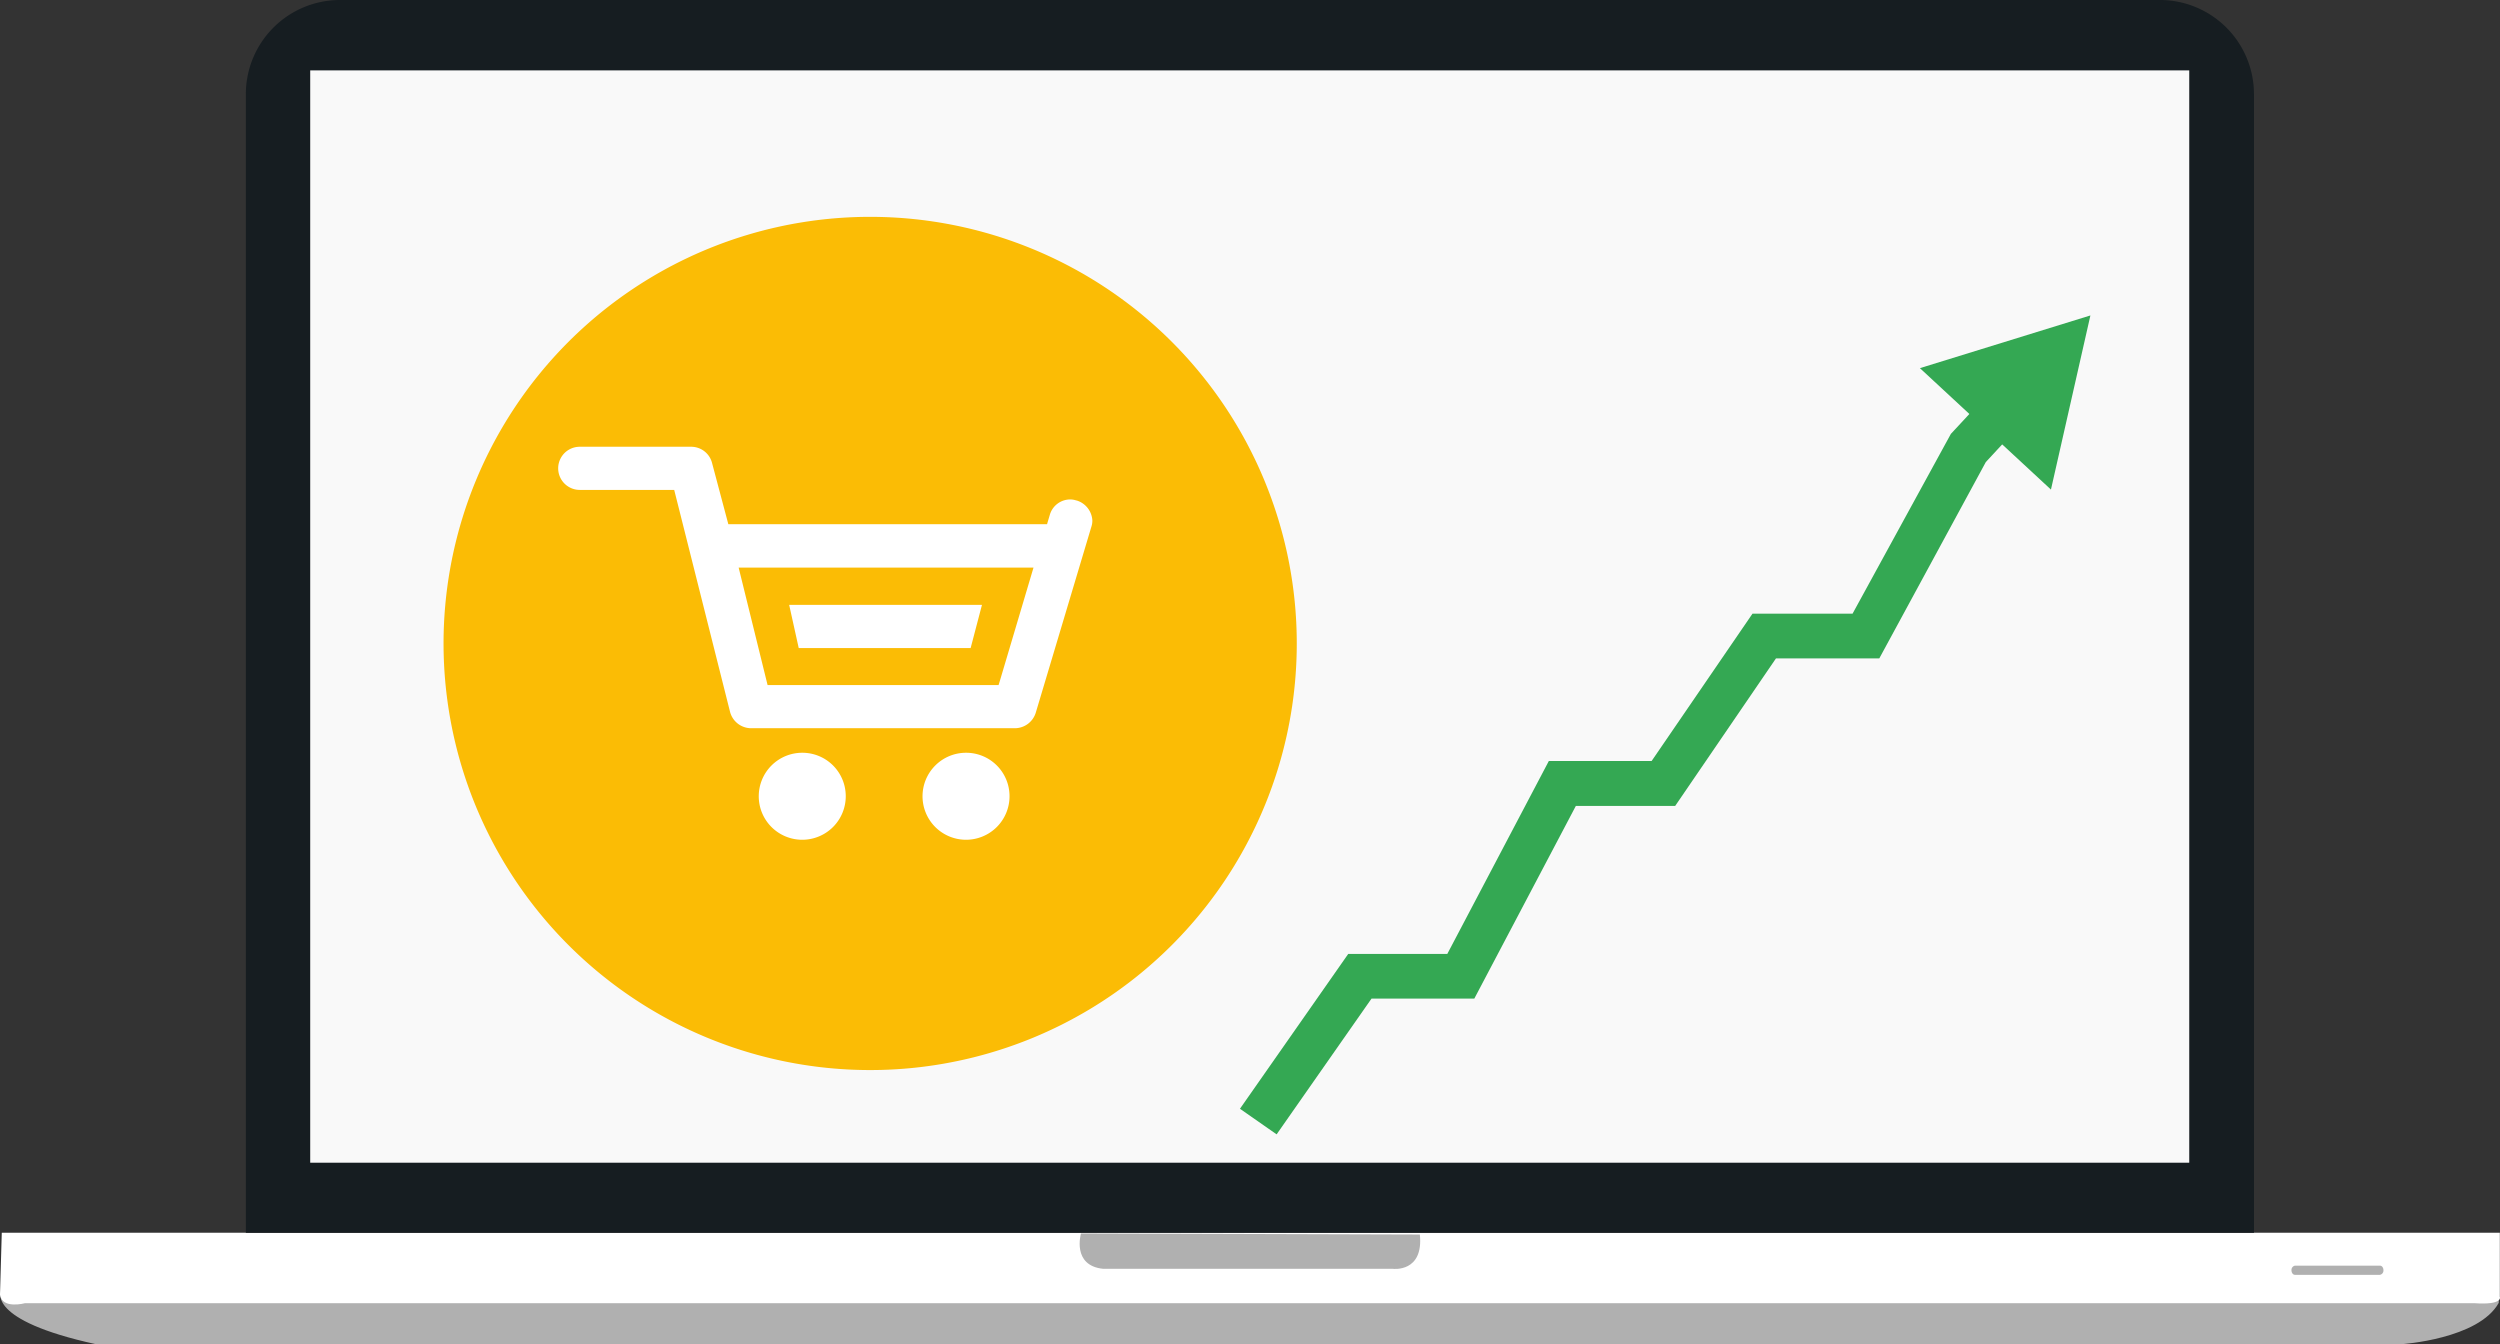
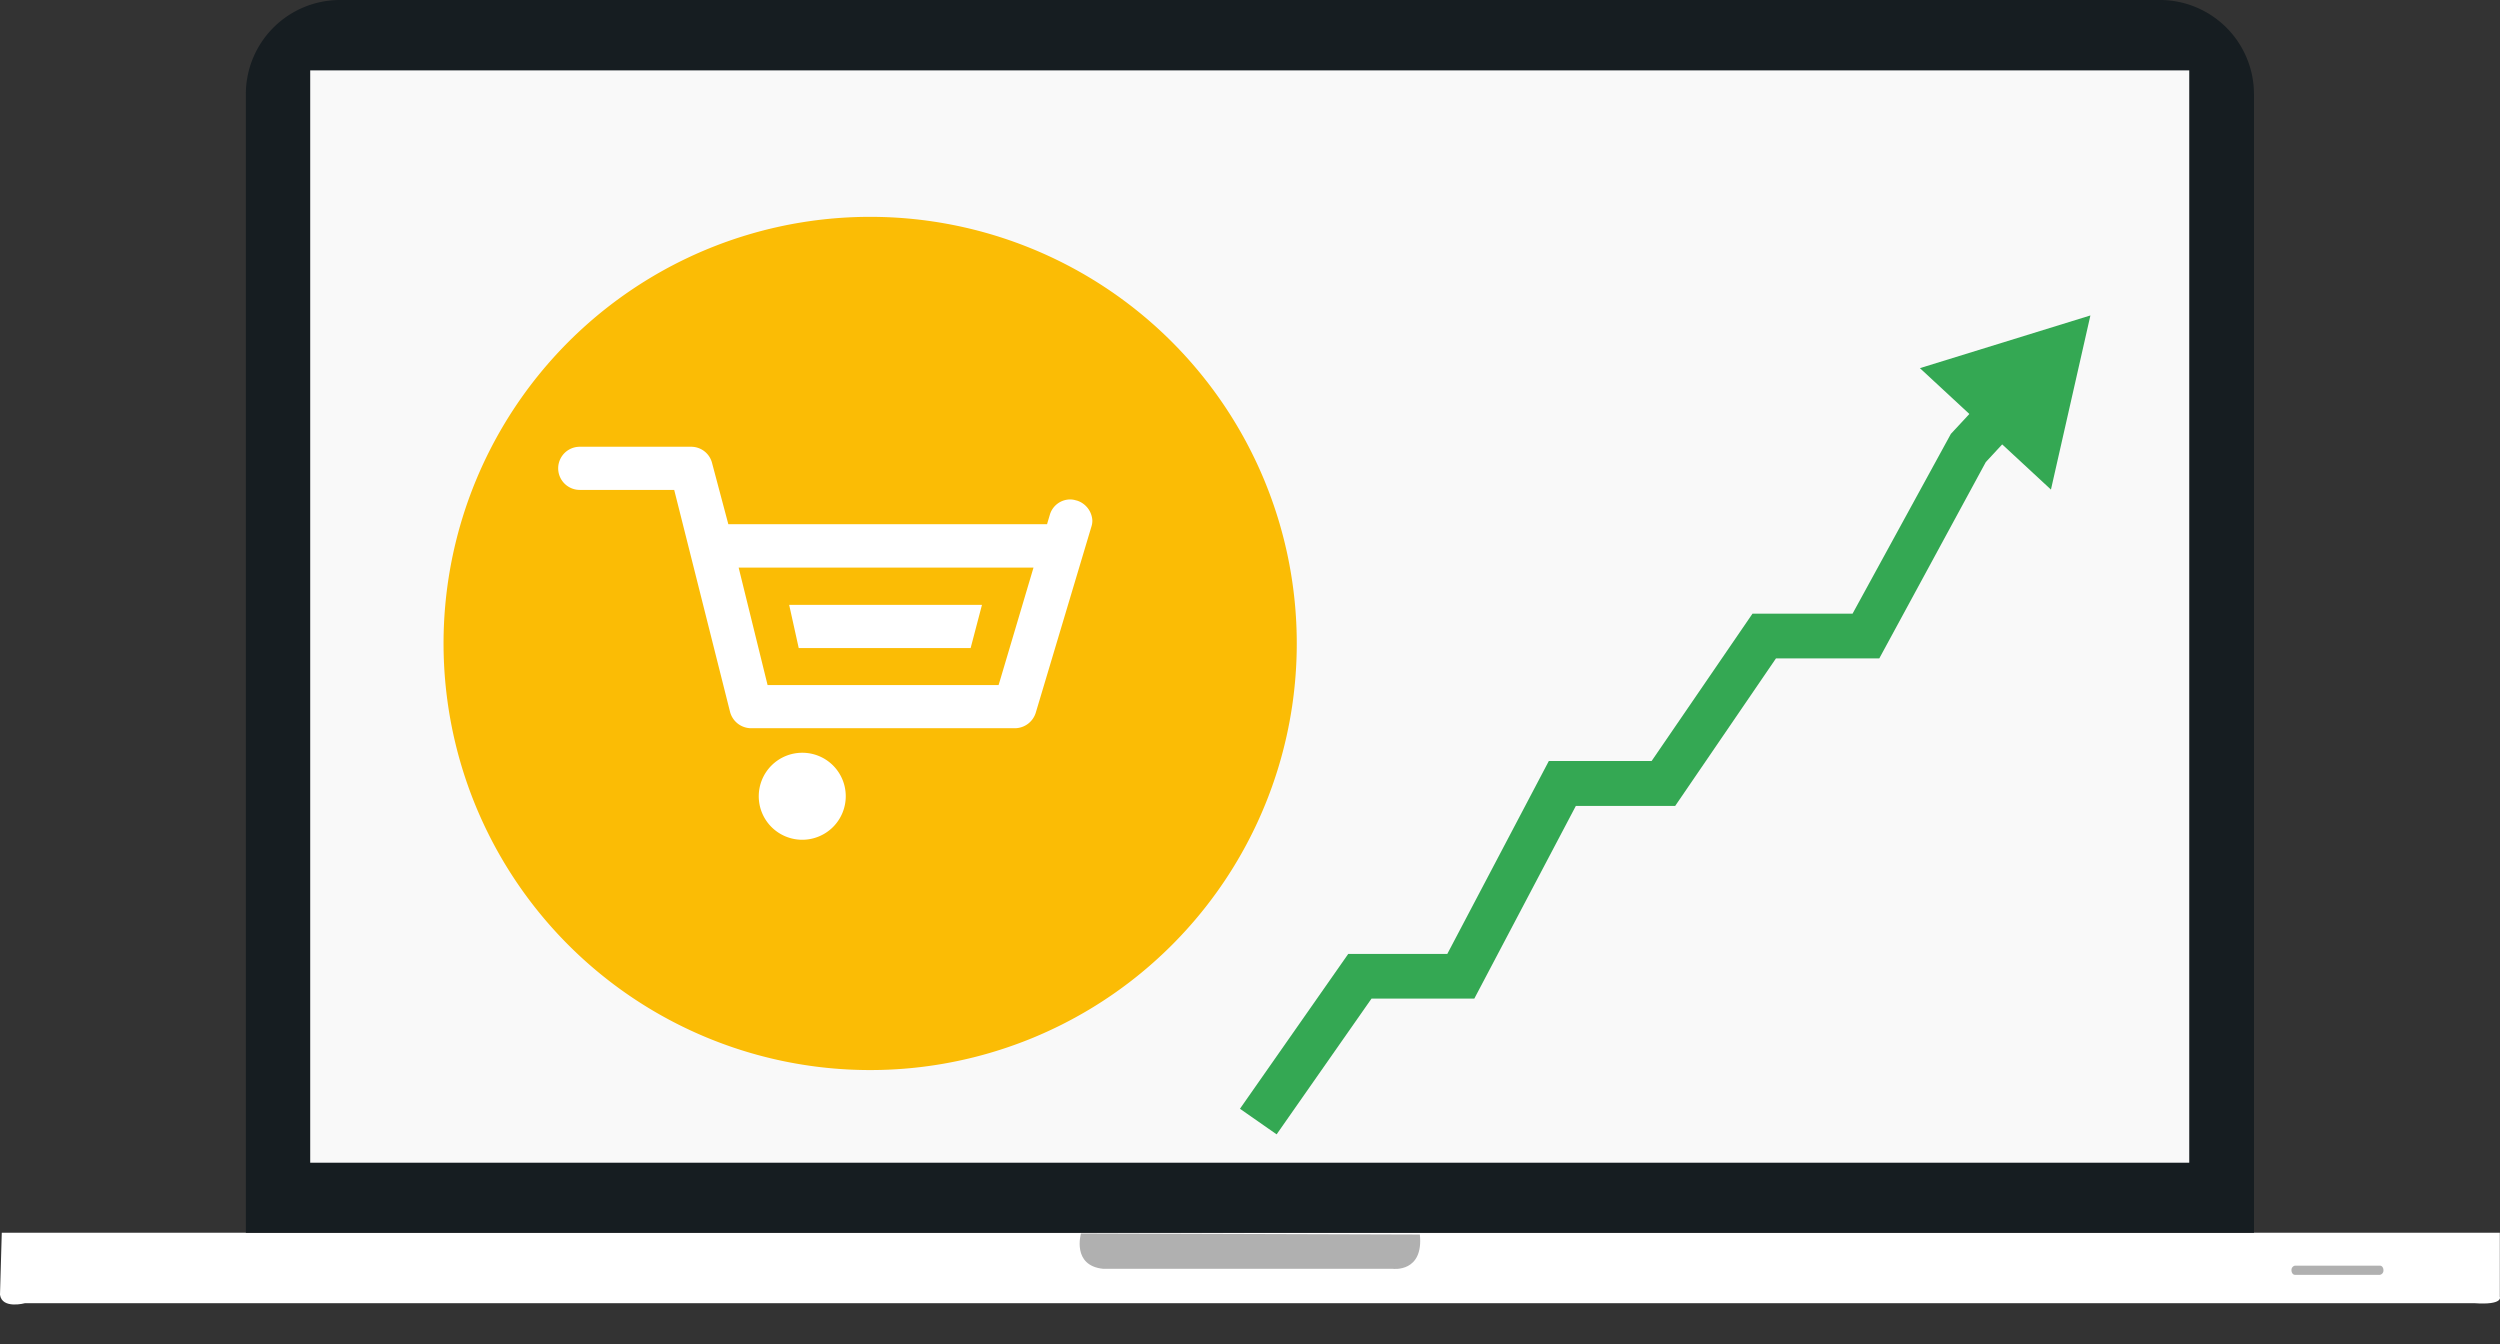
<svg xmlns="http://www.w3.org/2000/svg" height="65.043" viewBox="0 0 120.972 65.043" width="120.972">
  <rect x="0" y="0" width="120.972" height="65.043" fill="#333333" stroke="none" />
-   <path d="m.123 363.094s-.753 1.4 4.587 2.567h111.567s3.731-.24 4.707-2v-.961z" fill="#b0b0b0" transform="translate(-.072 -300.618)" />
  <path d="m.086 348.5h120.878v3.1s.188.411-1.25.308h-118.499s-1.115.306-1.215-.408z" fill="#fff" transform="translate(0 -288.849)" />
  <path d="m652.25 358.022a.211.211 0 0 1 -.171.223h-4.108c-.1 0-.171-.1-.171-.223a.211.211 0 0 1 .171-.222h4.108c.1 0 .171.1.171.222z" fill="#b0b0b0" transform="translate(-536.918 -296.557)" />
  <path d="m305.285 348.7s-.462 1.558 1.078 1.712h14.019s1.489.188 1.3-1.66z" fill="#b0b0b0" transform="translate(-252.977 -289.015)" />
  <path d="m166.671 59.634v-55.081a4.558 4.558 0 0 0 -4.536-4.553h-88.1a4.558 4.558 0 0 0 -4.535 4.553v55.1h97.171z" fill="#161d21" transform="translate(-57.604)" />
  <path d="m0 0h90.924v52.856h-90.924z" fill="#f9f9f9" transform="translate(15.011 3.406)" />
  <path d="m166.685 81.943a20.643 20.643 0 1 1 -20.642-20.643 20.644 20.644 0 0 1 20.642 20.643z" fill="#fbbc05" transform="translate(-103.936 -50.807)" />
  <g fill="#fff">
    <path d="m230.066 171h-6.966l.462 2.088h8.319l.548-2.088z" transform="translate(-184.913 -141.73)" />
    <path d="m216.605 212.8a2.105 2.105 0 1 0 2.105 2.105 2.1 2.1 0 0 0 -2.105-2.105z" transform="translate(-177.785 -176.375)" />
-     <path d="m262.905 212.8a2.105 2.105 0 1 0 2.105 2.105 2.1 2.1 0 0 0 -2.105-2.105z" transform="translate(-216.16 -176.375)" />
    <path d="m182.876 128.9a.95.95 0 0 0 -.291-.051 1.027 1.027 0 0 0 -.993.736l-.137.462h-15.422l-.787-2.961a1.043 1.043 0 0 0 -1.01-.787h-5.392a1.044 1.044 0 1 0 0 2.088h4.57l2.7 10.732a1.059 1.059 0 0 0 1.01.8h12.776a1.063 1.063 0 0 0 1.01-.753l2.687-8.986a.969.969 0 0 0 .051-.308 1.071 1.071 0 0 0 -.77-.976m-3.7 8.712-.068.223h-11.177l-1.4-5.683h14.267z" transform="translate(-130.79 -104.681)" />
  </g>
  <path d="m12.274 44.038-1.774-1.238 5.238-7.491h4.794l4.914-9.337h4.974l4.88-7.128h4.842l4.758-8.7 1.75-1.884 1.594 1.462-1.654 1.786-5.154 9.5h-5l-4.876 7.137h-4.807l-4.914 9.325h-4.974z" fill="#34a853" transform="translate(49.5 10.852)" />
  <path d="m44.291 13.476 1.909-8.426-8.25 2.55z" fill="#34a853" transform="translate(54.952 10.214)" />
</svg>